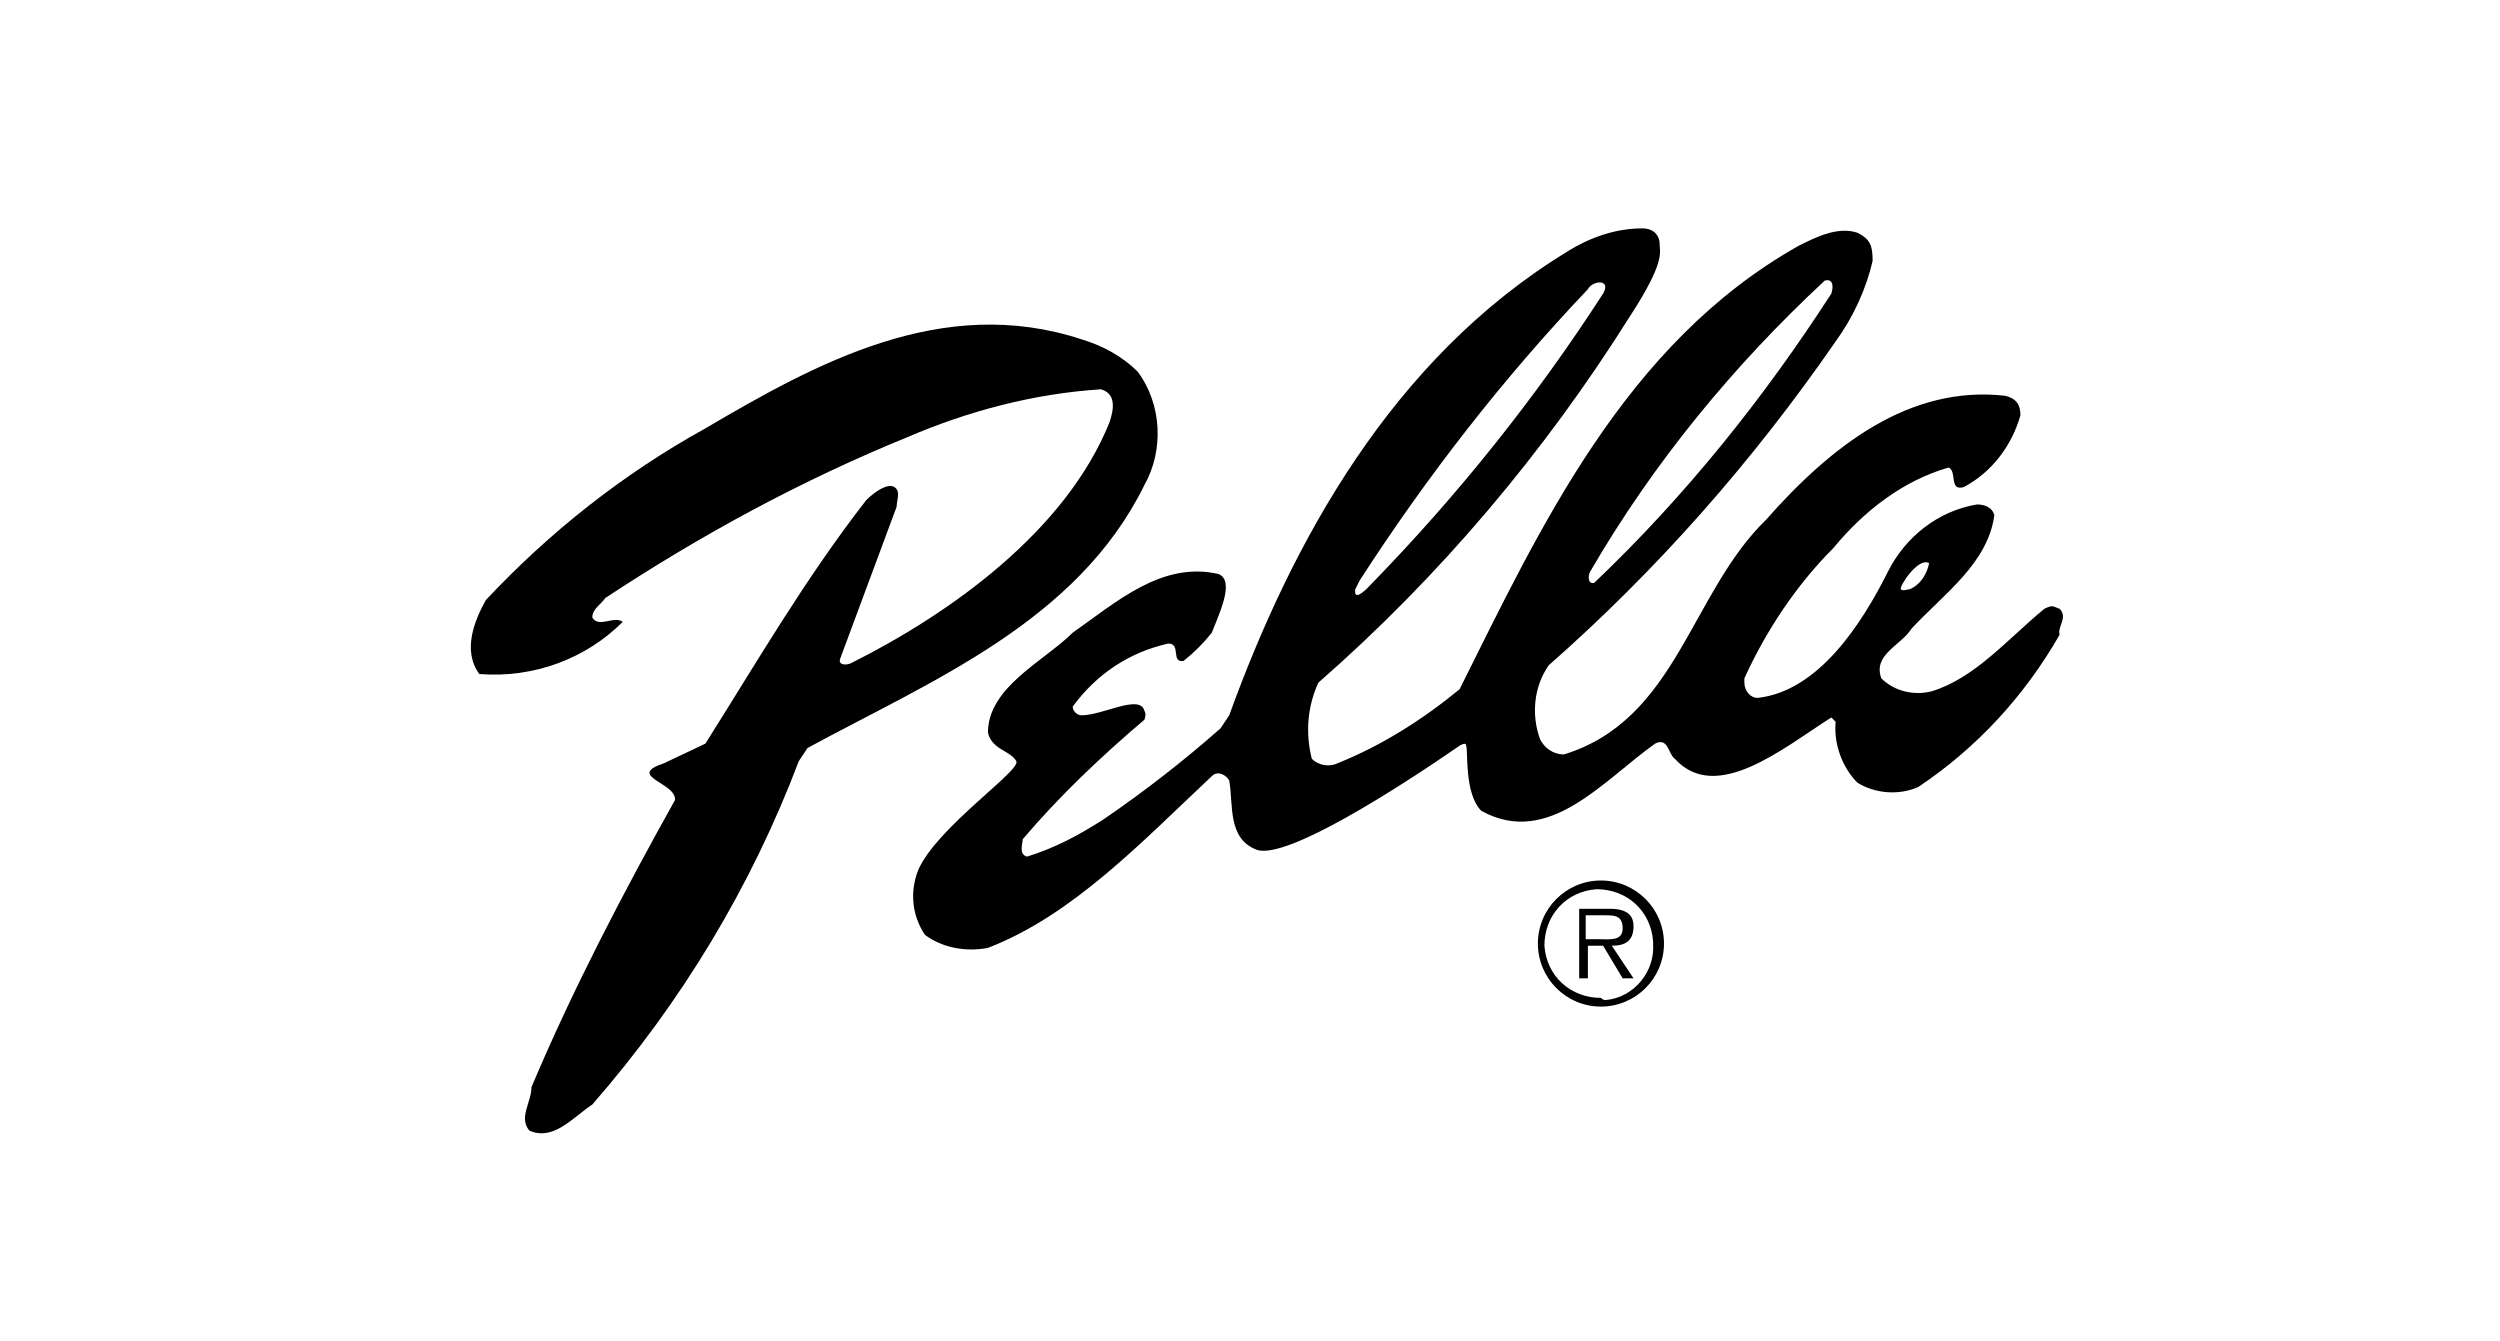
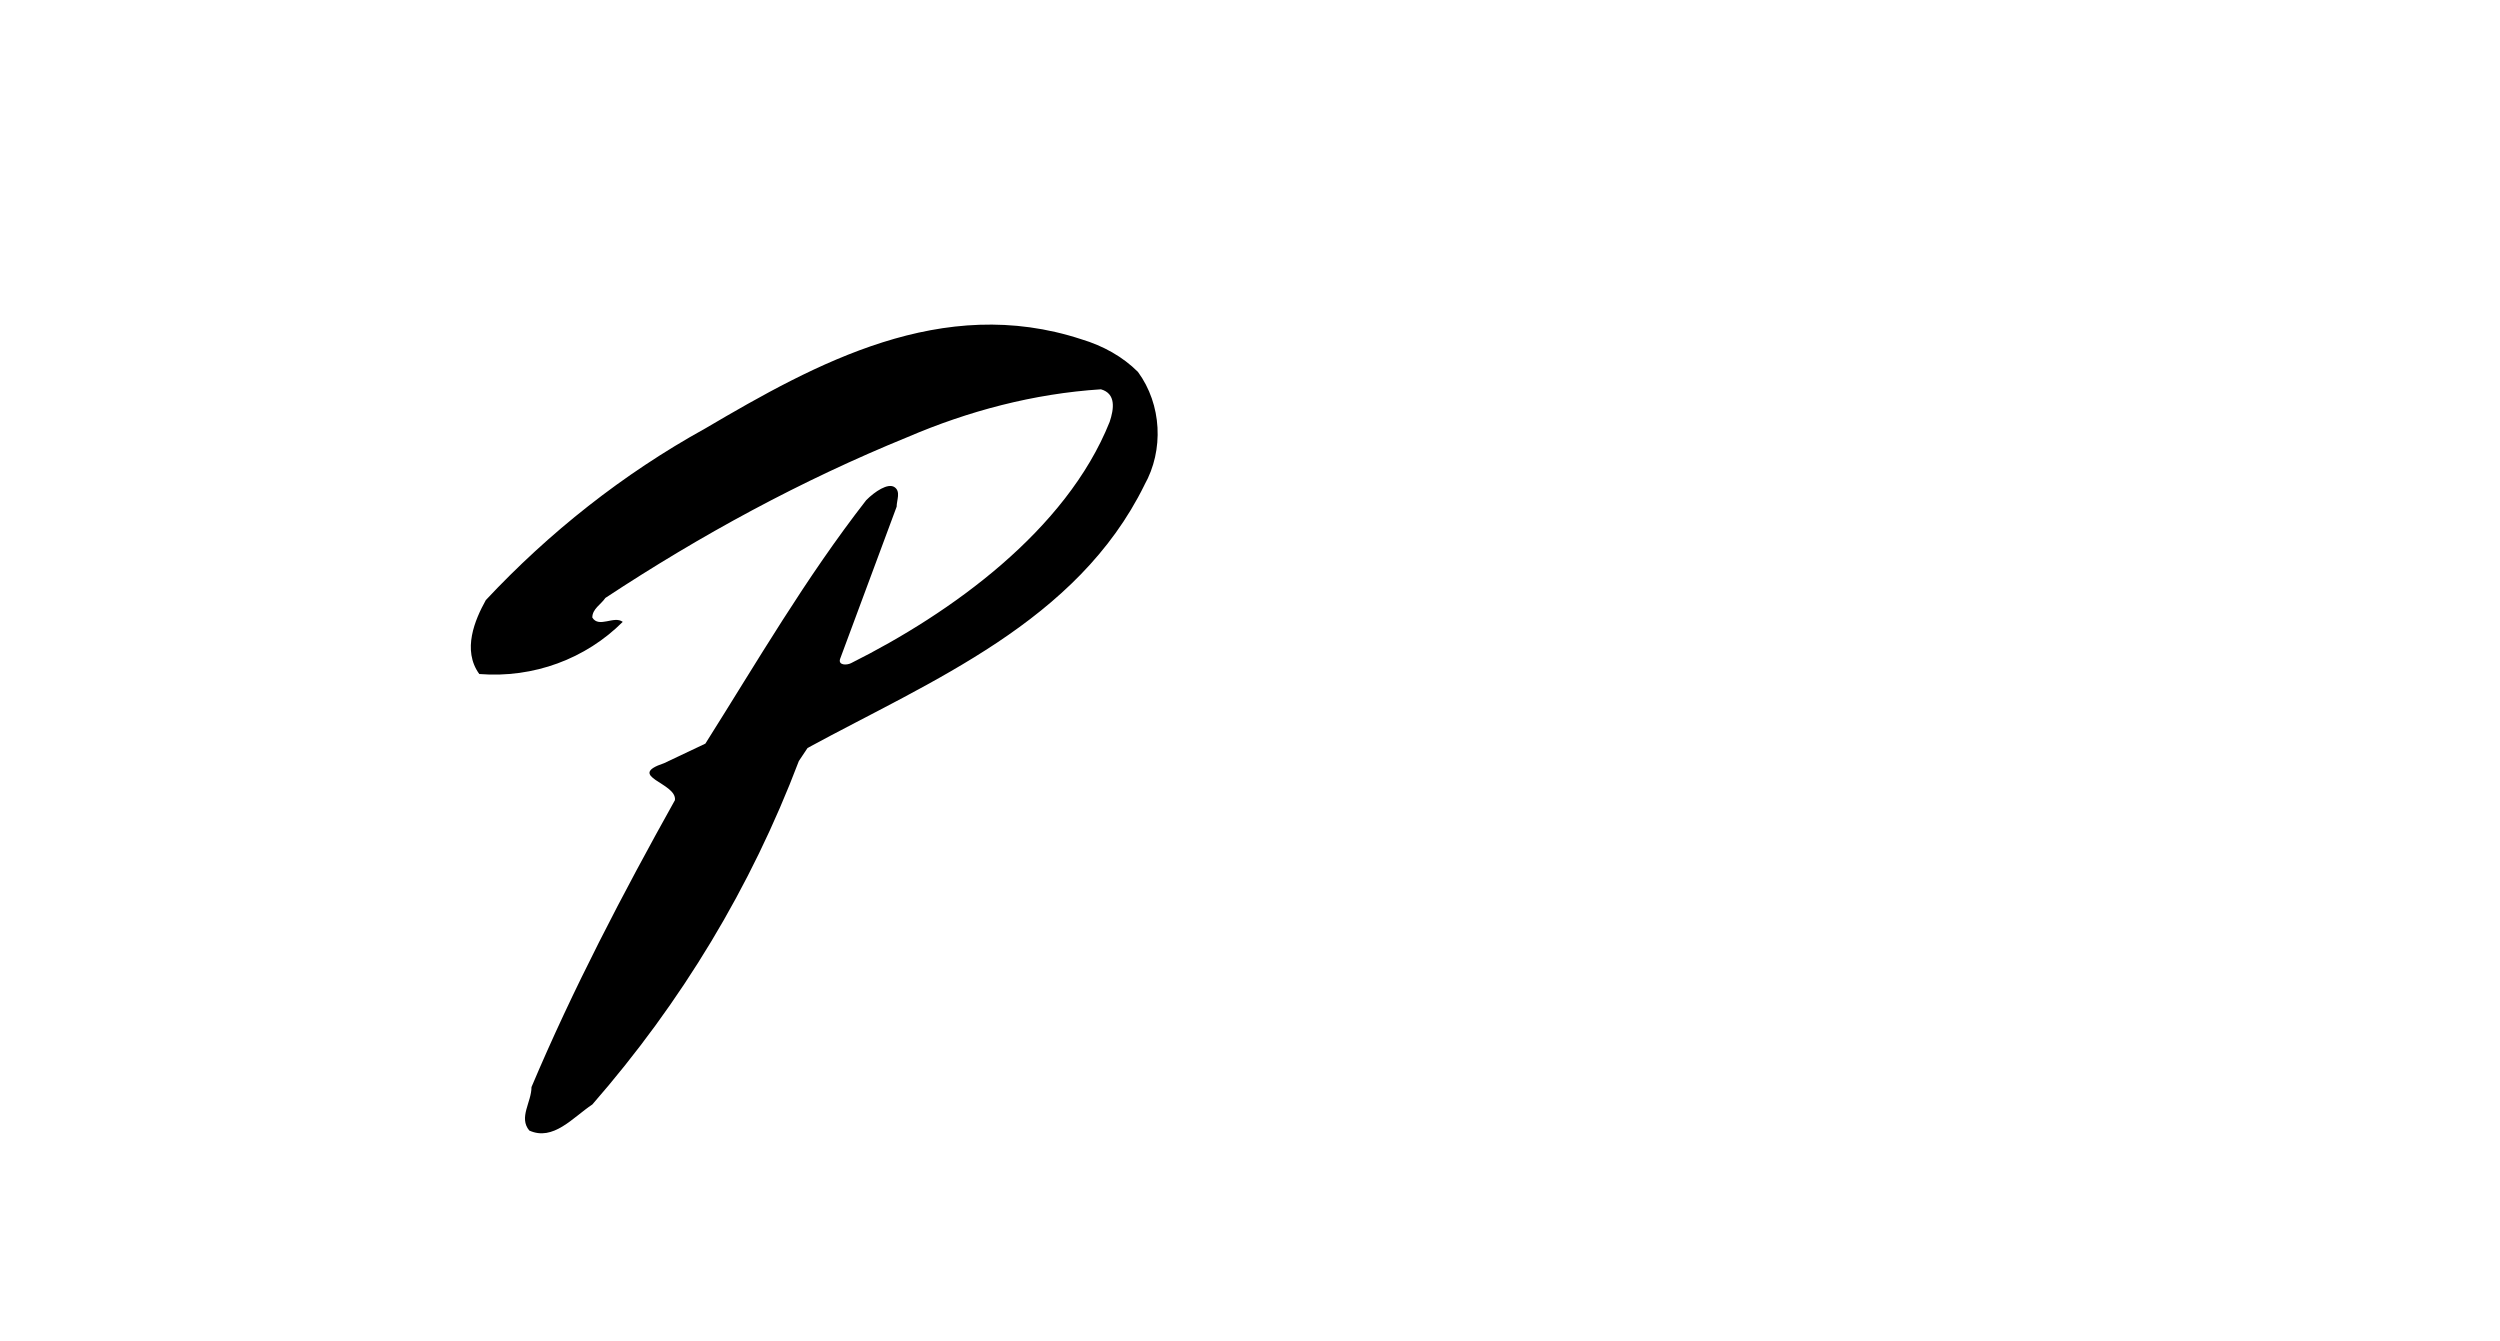
<svg xmlns="http://www.w3.org/2000/svg" id="Layer_1" viewBox="0 0 1100 590">
  <defs>
    <style>.cls-1{stroke-width:0px;}</style>
  </defs>
-   <path class="cls-1" d="M906.21,267.87c-2.87-.96-2.87-1.91-6.7,0-16.26,13.39-30.61,30.61-49.73,36.34-7.65,1.91-16.26,0-22-5.74-3.83-10.52,8.61-14.35,13.39-22,14.35-15.3,33.47-28.69,36.34-49.73-.96-3.83-4.78-4.78-7.65-4.78-17.22,2.87-31.56,14.35-39.21,29.65-11.48,22.95-30.61,52.6-57.38,55.47-2.87,0-5.74-2.87-5.74-6.7v-1.91c9.56-21.04,22.95-41.13,39.21-57.38,13.39-16.26,30.61-29.65,50.69-35.39,3.83,1.91,0,10.52,6.69,8.61,12.43-6.7,21.04-18.17,24.87-31.56,0-5.74-2.87-7.65-6.7-8.61-42.08-4.78-76.51,22-105.2,54.52-33.47,32.52-39.21,87.99-88.95,103.29-4.78,0-8.61-2.87-10.52-6.7-3.83-10.52-2.87-22.95,3.82-32.52,47.82-42.08,89.9-89.9,126.25-142.51,7.65-10.52,13.39-22.95,16.26-35.39,0-6.7-.96-9.56-6.7-12.43-8.61-2.87-18.17,1.91-25.82,5.74-76.51,43.04-113.81,124.33-149.2,195.11-16.26,13.39-34.43,24.87-53.56,32.52-3.83,1.91-8.61.96-11.48-1.91-2.87-11.48-1.91-22.95,2.87-33.47,53.56-46.86,99.47-101.38,136.77-160.68,16.26-24.87,13.39-28.69,13.39-32.52,0-2.87-1.91-6.7-7.65-6.7-11.48,0-22.95,3.83-33.47,10.52-76.51,46.86-120.51,127.2-148.24,203.72l-3.83,5.74c-16.26,14.35-33.47,27.74-51.65,40.17-10.52,6.7-21.04,12.43-33.47,16.26-3.83-.96-1.91-5.74-1.91-7.65,16.26-19.13,34.43-36.34,53.56-52.6.96-2.87,0-3.83,0-3.83-1.91-7.65-18.17,1.91-27.74,1.91-1.91,0-3.83-1.91-3.83-3.83,10.52-14.35,24.87-23.91,42.08-27.74,5.74,0,.96,8.61,6.7,7.65,4.78-3.83,8.61-7.65,12.43-12.43,2.87-7.65,10.52-22.95,2.87-25.82-24.87-5.74-44.95,12.43-64.08,25.82-12.43,12.43-37.3,23.91-37.3,44,1.91,7.65,9.57,7.65,12.43,12.43,2.87,3.83-34.43,28.69-43.04,47.82-3.83,9.56-2.87,20.08,2.87,28.69,7.65,5.74,18.17,7.65,27.74,5.74,37.3-14.35,67.91-46.86,98.51-75.56,2.87-2.87,6.69,0,7.65,1.91,1.91,10.52-.96,25.82,12.43,30.61,13.39,3.83,61.21-26.78,88.95-45.91,0,0,2.87-1.91,2.87,0,.96,1.91-.96,21.04,6.7,28.69,29.65,16.26,53.56-13.39,76.51-29.65,5.74-2.87,5.74,4.78,8.61,6.7,18.17,20.08,47.82-4.78,68.86-18.17l1.91,1.91c-.96,9.56,2.87,20.08,9.56,26.78,7.65,4.78,18.17,5.74,26.78,1.91,25.82-17.22,46.86-40.17,62.17-66.95-.96-3.83,3.83-7.65,0-11.48h0ZM848.82,247.79c-.96,4.78-3.83,9.57-8.61,11.48-.96,0-2.87.96-3.83,0-.96-.96,7.65-14.35,12.43-11.48ZM699.62,251.61c27.74-47.82,63.12-90.86,103.29-128.16,3.83-.96,3.83,2.87,2.87,5.74-29.65,45.91-64.08,88.95-104.25,127.2-2.87.96-2.87-2.87-1.91-4.78h0ZM596.33,259.26l1.91-3.83c29.65-45.91,63.12-88.95,100.42-128.16,1.91-3.83,10.52-4.78,6.7,1.91-29.65,45.91-64.08,88.95-102.34,128.16,0,0-7.65,8.61-6.7,1.91h0Z" />
  <path class="cls-1" d="M503.56,213.36c8.61-15.3,7.65-35.39-2.87-49.73-6.7-6.7-15.3-11.48-24.87-14.35-61.21-20.08-116.68,10.52-165.46,39.21-36.34,20.08-68.86,45.91-96.6,75.56-4.78,8.61-10.52,22-2.87,32.52,23.91,1.91,46.86-6.7,63.12-22.95-3.83-2.87-10.52,2.87-13.39-1.91,0-3.83,3.83-5.74,5.74-8.61,42.08-27.74,86.08-51.65,132.94-70.77,26.78-11.48,55.47-19.13,85.12-21.04,6.7,1.91,5.74,8.61,3.83,14.35-19.13,47.82-69.82,84.16-113.81,106.16-1.91.96-5.74.96-4.78-1.91l24.87-66.95c0-2.87,1.91-6.7-.96-8.61-2.87-1.91-8.61,1.91-12.43,5.74-26.78,34.43-47.82,70.77-70.77,107.12l-18.17,8.61c-17.21,5.74,5.74,8.61,4.78,16.26-22.95,41.13-44.95,83.21-63.12,126.25,0,6.69-5.74,13.39-.96,19.13,10.52,4.78,19.13-5.74,27.74-11.48,39.21-44.95,69.82-95.64,90.86-151.11l3.83-5.74c54.52-29.65,118.6-55.47,148.24-115.73h0Z" />
-   <path class="cls-1" d="M704.41,387.42c-15.3,0-27.74,12.43-27.74,27.74s12.43,27.74,27.74,27.74,27.74-12.43,27.74-27.74-12.43-27.74-27.74-27.74ZM704.41,439.07c-13.39,0-23.91-9.56-24.87-22.95,0-13.39,9.56-23.91,22.95-24.87,13.39,0,23.91,9.56,24.87,22.95v.96c.96,12.43-8.61,23.91-21.04,24.87q-.96,0-1.91-.96h0Z" />
-   <path class="cls-1" d="M718.75,407.51c0-4.78-2.87-7.65-10.52-7.65h-13.39v30.61h3.83v-14.35h6.7l8.61,14.35h4.78l-9.56-14.35c5.74,0,9.56-1.91,9.56-8.61h0ZM703.45,413.25h-5.74v-10.52h8.61c3.82,0,7.65,0,7.65,5.74,0,5.74-5.74,4.78-10.52,4.78h0Z" />
</svg>